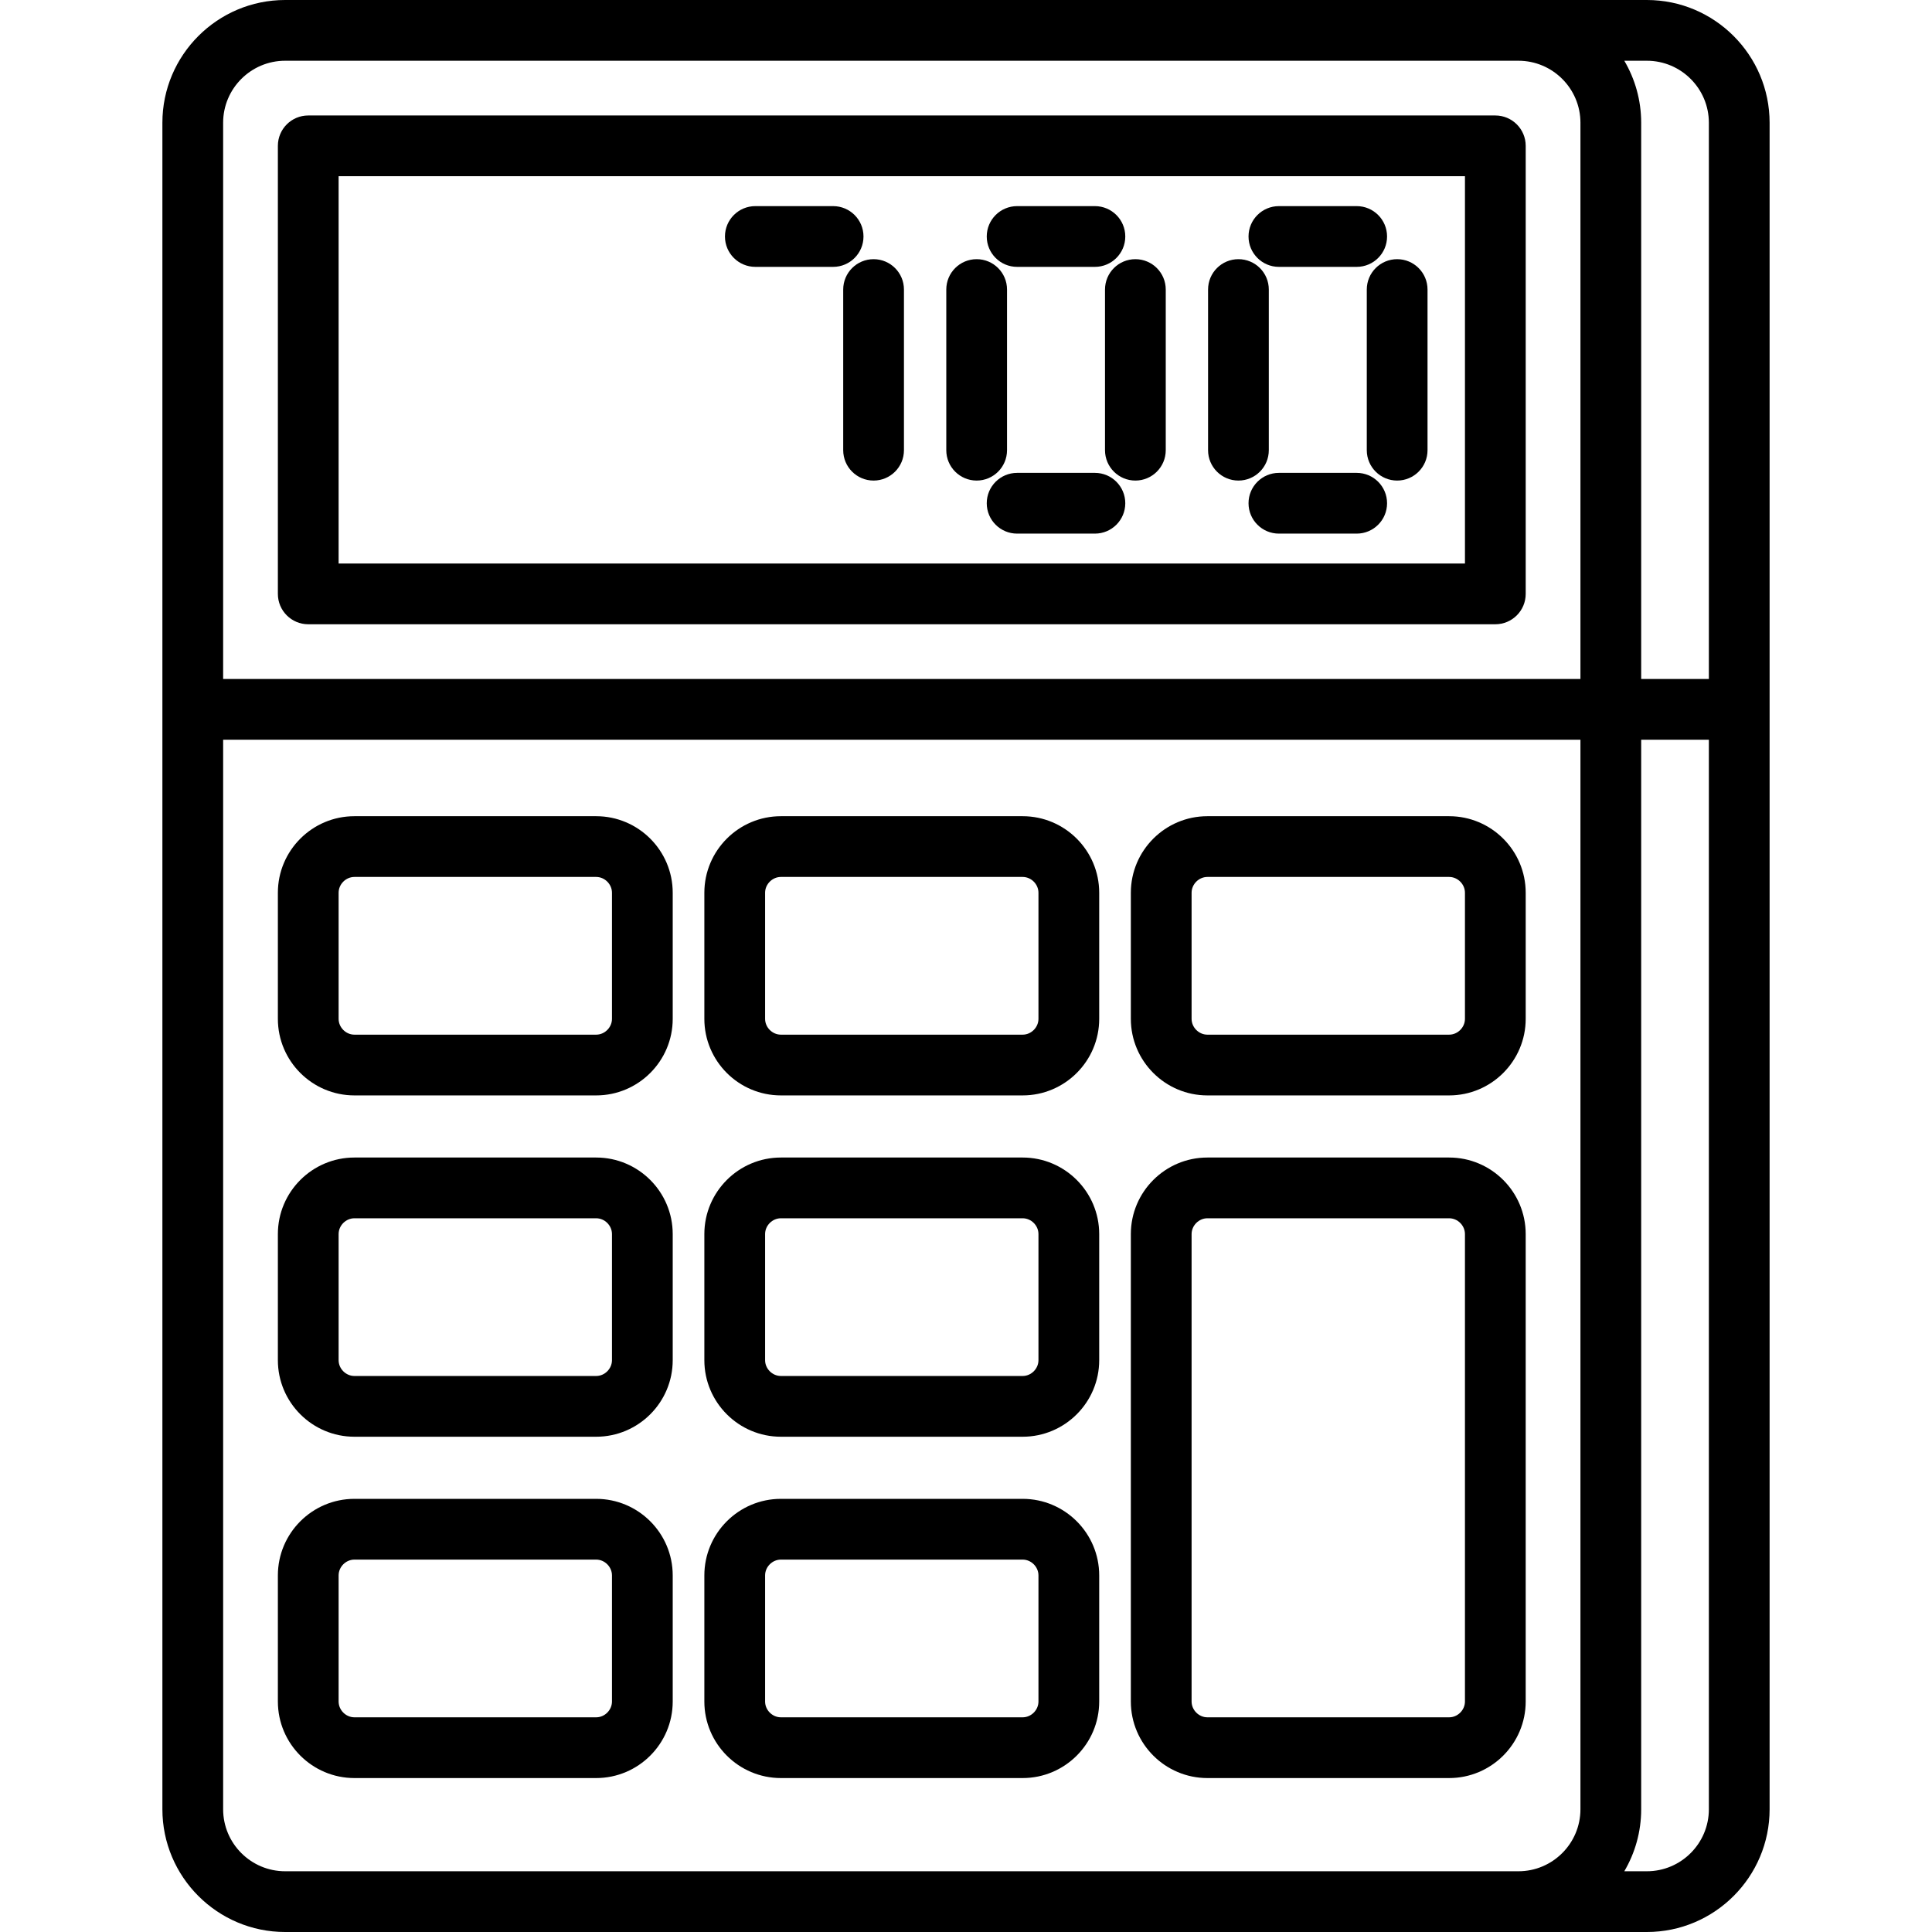
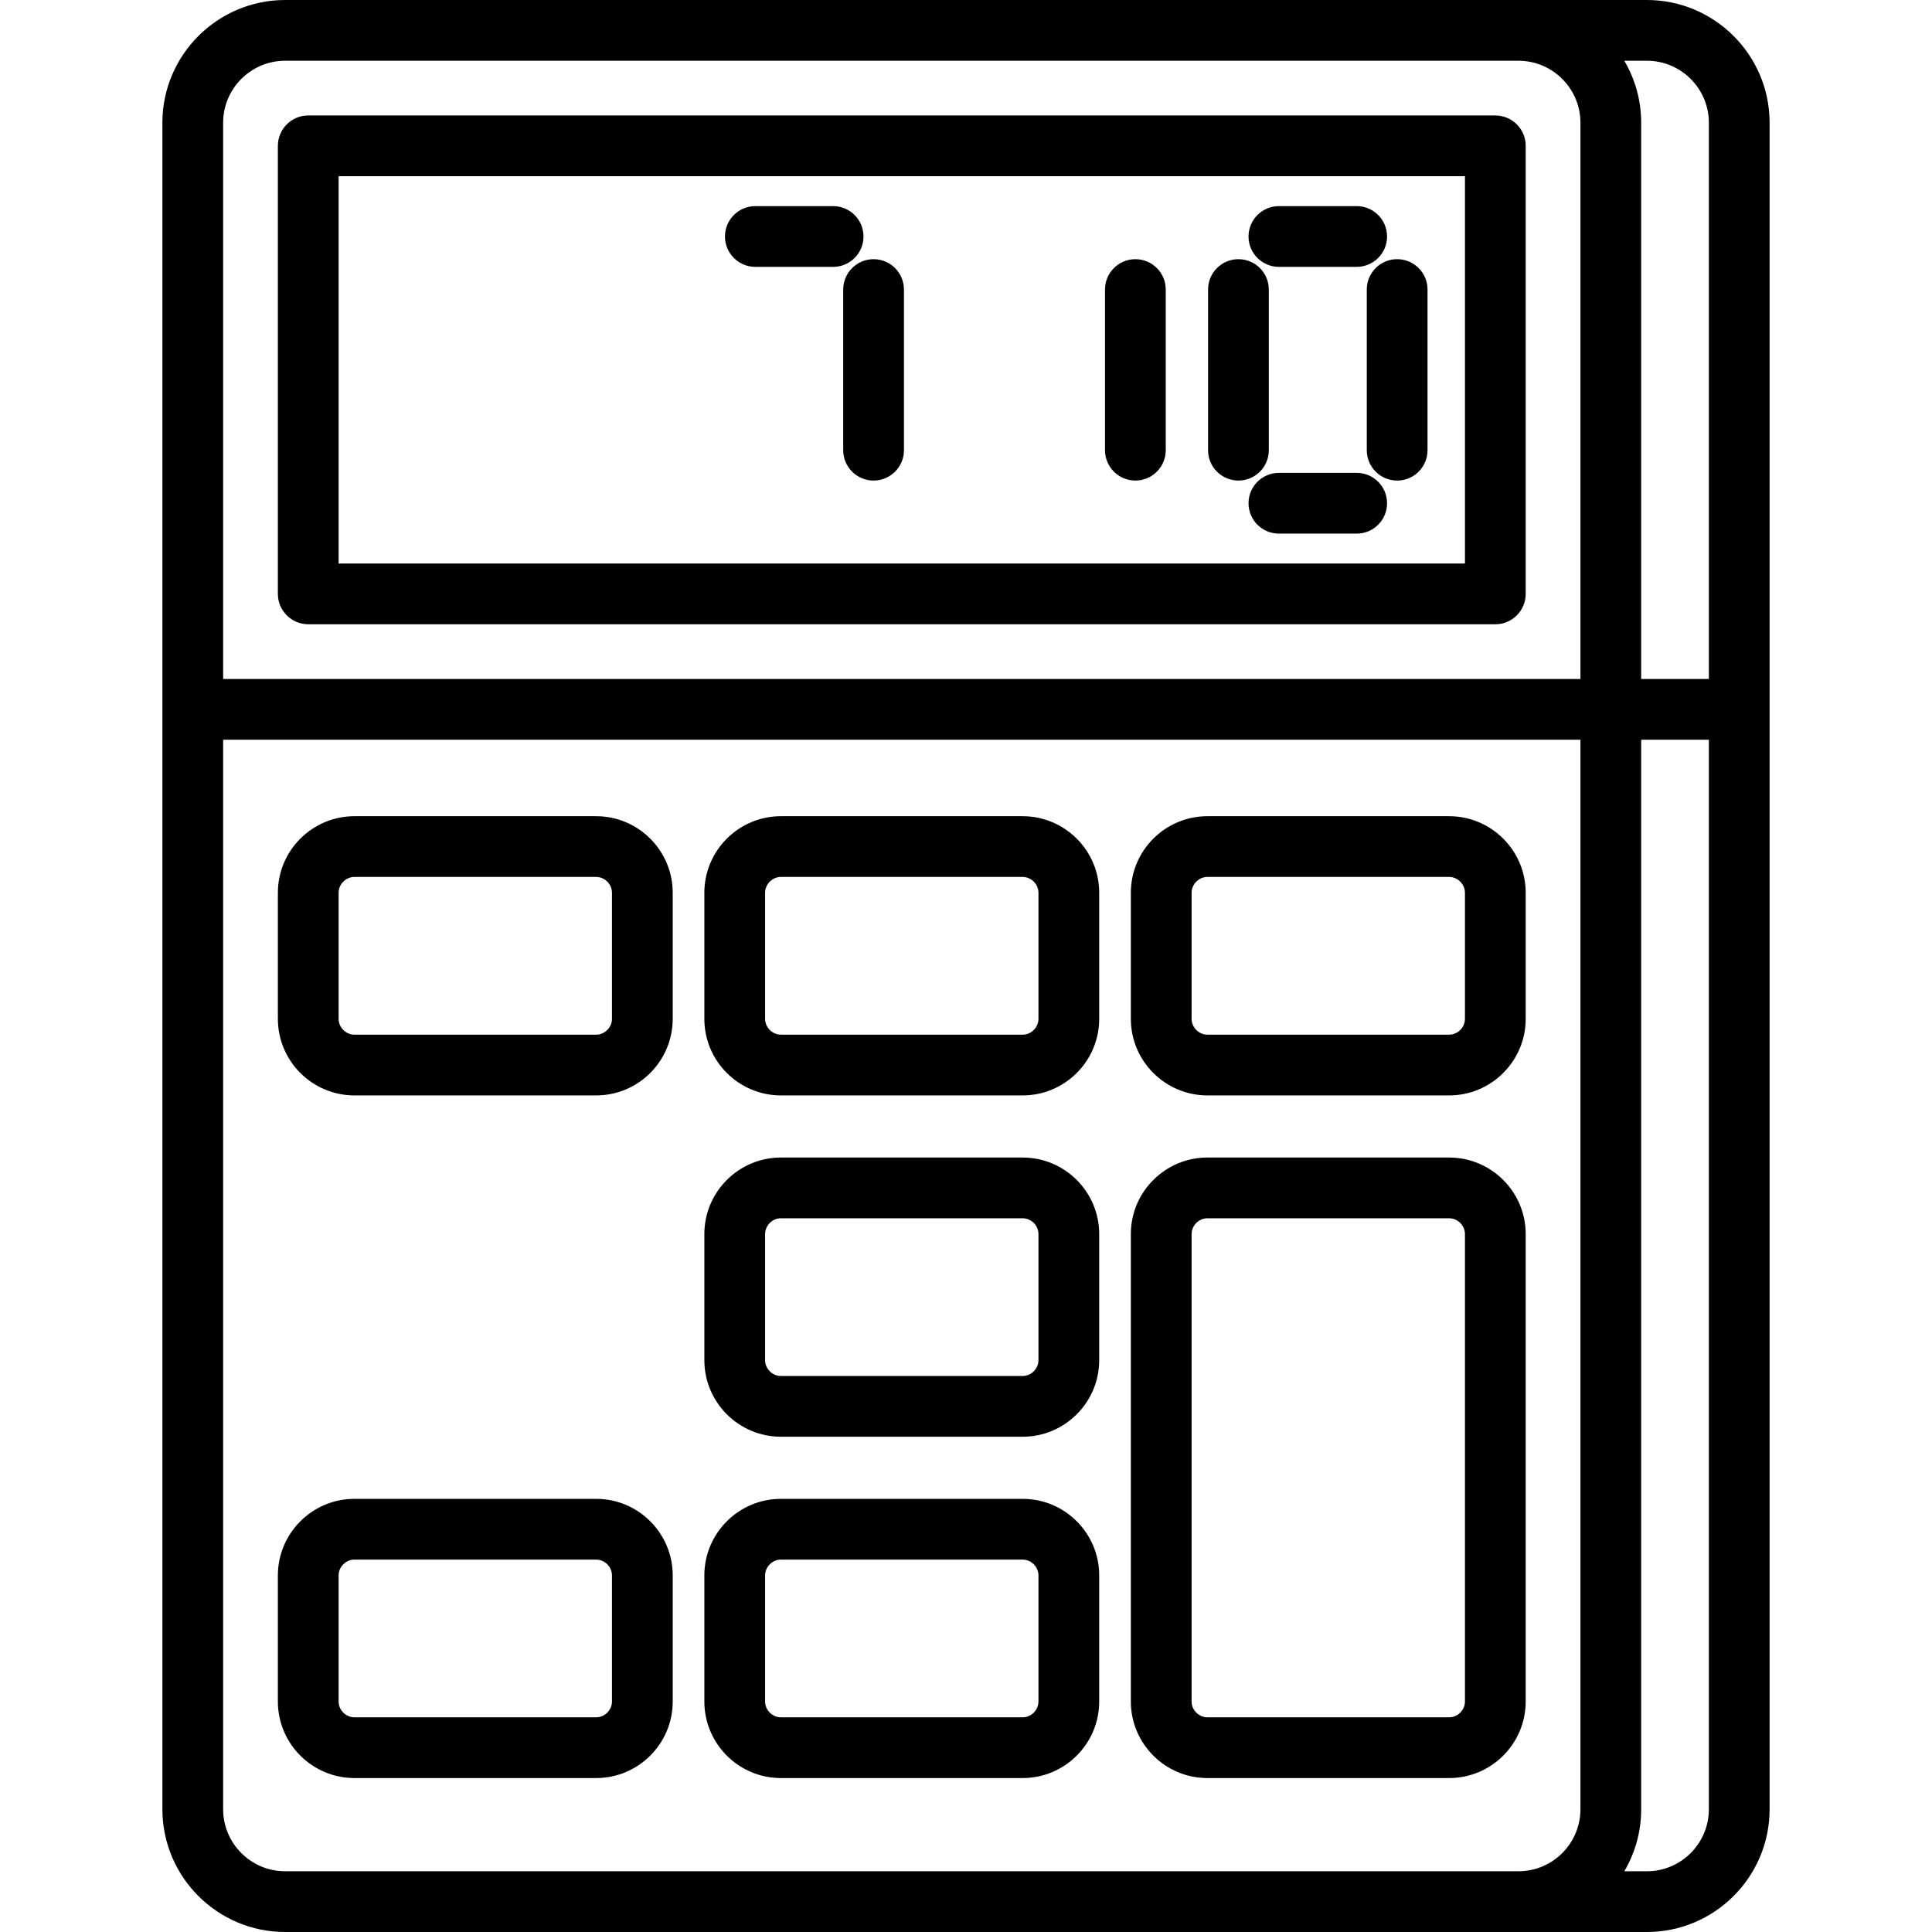
<svg xmlns="http://www.w3.org/2000/svg" fill="#000000" height="800px" width="800px" version="1.1" id="Layer_1" viewBox="0 0 511.999 511.999" xml:space="preserve">
  <g>
    <g>
      <g>
        <path d="M206.949,290.295h64.061c11.188,0,20.29-9.103,20.29-20.29v-33.413c0-11.188-9.102-20.29-20.29-20.29h-64.061     c-11.188,0-20.289,9.102-20.289,20.29v33.413C186.66,281.192,195.762,290.295,206.949,290.295z M202.758,236.591L202.758,236.591     c0-2.272,1.919-4.192,4.191-4.192h64.061c2.272,0,4.192,1.92,4.192,4.192v33.413c0,2.272-1.92,4.192-4.192,4.192h-64.061     c-2.272,0-4.191-1.92-4.191-4.192V236.591z" />
        <path d="M319.975,471.203h64.059c11.188,0,20.29-9.102,20.29-20.29V327.046c0-11.188-9.102-20.29-20.29-20.29h-64.059     c-11.188,0-20.29,9.102-20.29,20.29v123.867C299.685,462.101,308.787,471.203,319.975,471.203z M315.783,327.046     c0-2.272,1.92-4.192,4.192-4.192h64.059c2.272,0,4.192,1.92,4.192,4.192v123.867c0,2.272-1.92,4.192-4.192,4.192h-64.059     c-2.272,0-4.192-1.92-4.192-4.192V327.046z" />
        <path d="M396.278,30.602H81.688c-4.446,0-8.049,3.604-8.049,8.049v118.736c0,4.445,3.603,8.049,8.049,8.049h314.59     c4.446,0,8.049-3.604,8.049-8.049V38.652C404.327,34.206,400.723,30.602,396.278,30.602z M388.229,149.339H89.737V46.701h298.492     V149.339z" />
        <path d="M200.17,70.722h20.615c4.446,0,8.049-3.604,8.049-8.049c0-4.445-3.603-8.049-8.049-8.049H200.17     c-4.446,0-8.049,3.604-8.049,8.049C192.121,67.118,195.723,70.722,200.17,70.722z" />
        <path d="M206.949,380.749h64.061c11.188,0,20.29-9.102,20.29-20.29v-33.413c0-11.188-9.102-20.29-20.29-20.29h-64.061     c-11.188,0-20.289,9.102-20.289,20.29v33.413C186.66,371.647,195.762,380.749,206.949,380.749z M202.758,327.046L202.758,327.046     c0-2.272,1.919-4.192,4.191-4.192h64.061c2.272,0,4.192,1.92,4.192,4.192v33.413c0,2.272-1.92,4.192-4.192,4.192h-64.061     c-2.272,0-4.191-1.92-4.191-4.192V327.046z" />
        <path d="M362.211,76.733v42.573c0,4.445,3.603,8.049,8.049,8.049s8.049-3.604,8.049-8.049V76.733     c0-4.445-3.603-8.049-8.049-8.049S362.211,72.288,362.211,76.733z" />
        <path d="M338.921,70.722h20.615c4.446,0,8.049-3.604,8.049-8.049c0-4.445-3.603-8.049-8.049-8.049h-20.615     c-4.446,0-8.049,3.604-8.049,8.049C330.872,67.118,334.476,70.722,338.921,70.722z" />
        <path d="M436.433,0H75.567C57.629,0,43.035,14.593,43.035,32.53v446.939c0,17.938,14.593,32.53,32.531,32.53h360.866     c17.938,0,32.532-14.593,32.532-32.53V32.53C468.964,14.593,454.369,0,436.433,0z M436.432,16.098     c9.061,0,16.434,7.372,16.434,16.432v147.411h-17.937V32.53c0-5.992-1.634-11.606-4.473-16.432H436.432z M418.832,479.47h-0.001     c0,9.061-7.372,16.432-16.434,16.432H75.567c-9.061,0-16.433-7.372-16.433-16.432V196.039h359.698V479.47z M418.832,179.941     h-0.001H59.133V32.53c0-9.06,7.372-16.432,16.434-16.432h326.831c9.061,0,16.434,7.372,16.434,16.432V179.941z M452.866,479.47     L452.866,479.47c0,9.061-7.372,16.432-16.434,16.432h-5.976c2.839-4.826,4.473-10.441,4.473-16.432V196.039h17.937V479.47z" />
        <path d="M328.198,127.354c4.446,0,8.049-3.604,8.049-8.049V76.732c0-4.445-3.603-8.049-8.049-8.049s-8.049,3.604-8.049,8.049     v42.573C320.149,123.75,323.752,127.354,328.198,127.354z" />
        <path d="M359.537,125.316h-20.615c-4.446,0-8.049,3.604-8.049,8.049s3.603,8.049,8.049,8.049h20.615     c4.446,0,8.049-3.604,8.049-8.049C367.586,128.92,363.983,125.316,359.537,125.316z" />
        <path d="M319.975,290.295h64.059c11.188,0,20.29-9.103,20.29-20.29v-33.413c0-11.188-9.102-20.29-20.29-20.29h-64.059     c-11.188,0-20.29,9.102-20.29,20.29v33.413C299.685,281.192,308.787,290.295,319.975,290.295z M315.783,236.591     c0-2.272,1.92-4.192,4.192-4.192h64.059c2.272,0,4.192,1.92,4.192,4.192v33.413c0,2.272-1.92,4.192-4.192,4.192h-64.059     c-2.272,0-4.192-1.92-4.192-4.192V236.591z" />
-         <path d="M269.547,70.722h20.615c4.446,0,8.049-3.604,8.049-8.049c0-4.445-3.603-8.049-8.049-8.049h-20.615     c-4.446,0-8.049,3.604-8.049,8.049C261.498,67.118,265.101,70.722,269.547,70.722z" />
        <path d="M206.949,471.203h64.061c11.188,0,20.29-9.102,20.29-20.29v-33.412c0-11.188-9.102-20.29-20.29-20.29h-64.061     c-11.188,0-20.289,9.102-20.289,20.29v33.412C186.66,462.101,195.762,471.203,206.949,471.203z M202.758,417.501L202.758,417.501     c0-2.272,1.919-4.192,4.191-4.192h64.061c2.272,0,4.192,1.92,4.192,4.192v33.412c0,2.272-1.92,4.192-4.192,4.192h-64.061     c-2.272,0-4.191-1.92-4.191-4.192V417.501z" />
        <path d="M292.837,76.733v42.573c0,4.445,3.603,8.049,8.049,8.049c4.446,0,8.049-3.604,8.049-8.049V76.733     c0-4.445-3.603-8.049-8.049-8.049C296.439,68.684,292.837,72.288,292.837,76.733z" />
-         <path d="M290.162,125.316h-20.615c-4.446,0-8.049,3.604-8.049,8.049s3.603,8.049,8.049,8.049h20.615     c4.446,0,8.049-3.604,8.049-8.049S294.608,125.316,290.162,125.316z" />
        <path d="M93.928,471.203h64.06c11.188,0,20.289-9.102,20.289-20.29v-33.412c0-11.188-9.101-20.29-20.289-20.29h-64.06     c-11.188,0-20.289,9.102-20.289,20.29v33.412C73.639,462.101,82.739,471.203,93.928,471.203z M89.737,417.501     c0-2.272,1.919-4.192,4.191-4.192h64.06c2.272,0,4.191,1.92,4.191,4.192v33.412c0,2.272-1.919,4.192-4.191,4.192h-64.06     c-2.272,0-4.191-1.92-4.191-4.192V417.501z" />
        <path d="M93.928,290.295h64.06c11.188,0,20.289-9.103,20.289-20.29v-33.413c0-11.188-9.101-20.29-20.289-20.29h-64.06     c-11.188,0-20.289,9.102-20.289,20.29v33.413C73.639,281.192,82.739,290.295,93.928,290.295z M89.737,236.591     c0-2.272,1.919-4.192,4.191-4.192h64.06c2.272,0,4.191,1.92,4.191,4.192v33.413c0,2.272-1.919,4.192-4.191,4.192h-64.06     c-2.272,0-4.191-1.92-4.191-4.192V236.591z" />
-         <path d="M93.928,380.749h64.06c11.188,0,20.289-9.102,20.289-20.29v-33.413c0-11.188-9.101-20.29-20.289-20.29h-64.06     c-11.188,0-20.289,9.102-20.289,20.29v33.413C73.639,371.647,82.739,380.749,93.928,380.749z M89.737,327.046     c0-2.272,1.919-4.192,4.191-4.192h64.06c2.272,0,4.191,1.92,4.191,4.192v33.413c0,2.272-1.919,4.192-4.191,4.192h-64.06     c-2.272,0-4.191-1.92-4.191-4.192V327.046z" />
        <path d="M223.459,76.733v42.573c0,4.445,3.603,8.049,8.049,8.049c4.446,0,8.049-3.604,8.049-8.049V76.733     c0-4.445-3.603-8.049-8.049-8.049C227.063,68.684,223.459,72.288,223.459,76.733z" />
-         <path d="M258.823,127.354c4.446,0,8.049-3.604,8.049-8.049V76.732c0-4.445-3.603-8.049-8.049-8.049s-8.049,3.604-8.049,8.049     v42.573C250.774,123.75,254.377,127.354,258.823,127.354z" />
      </g>
    </g>
  </g>
</svg>